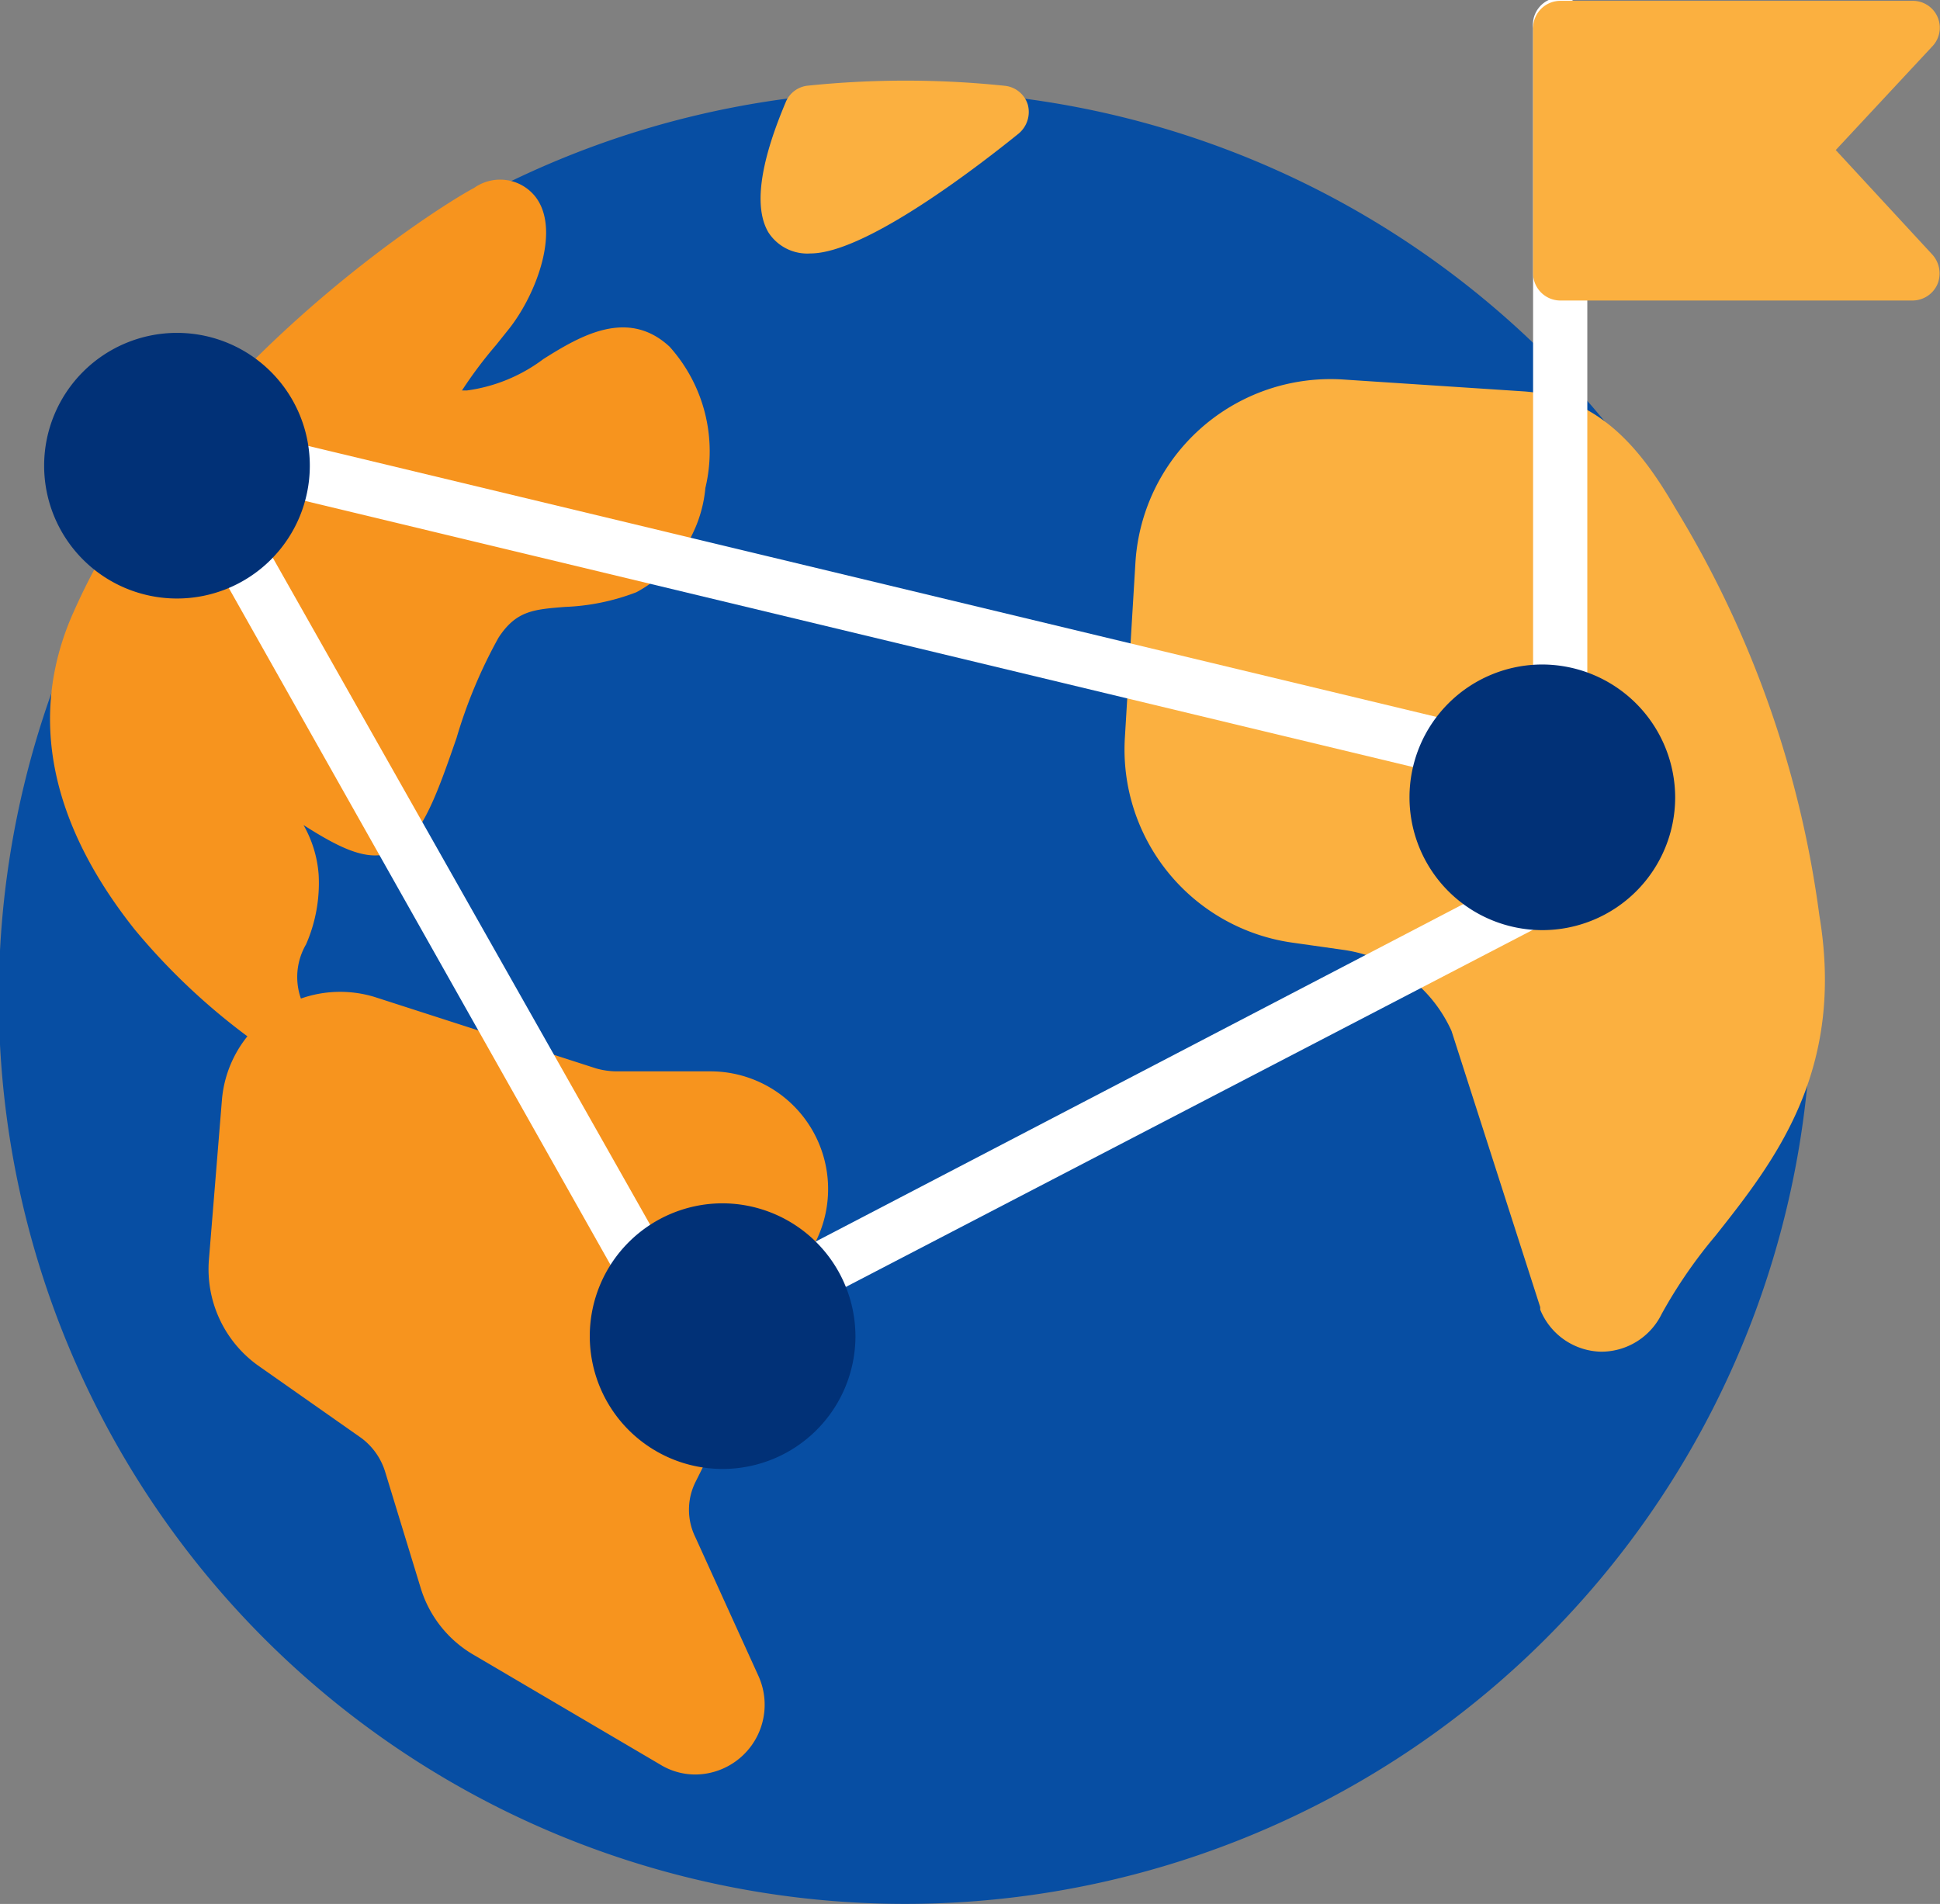
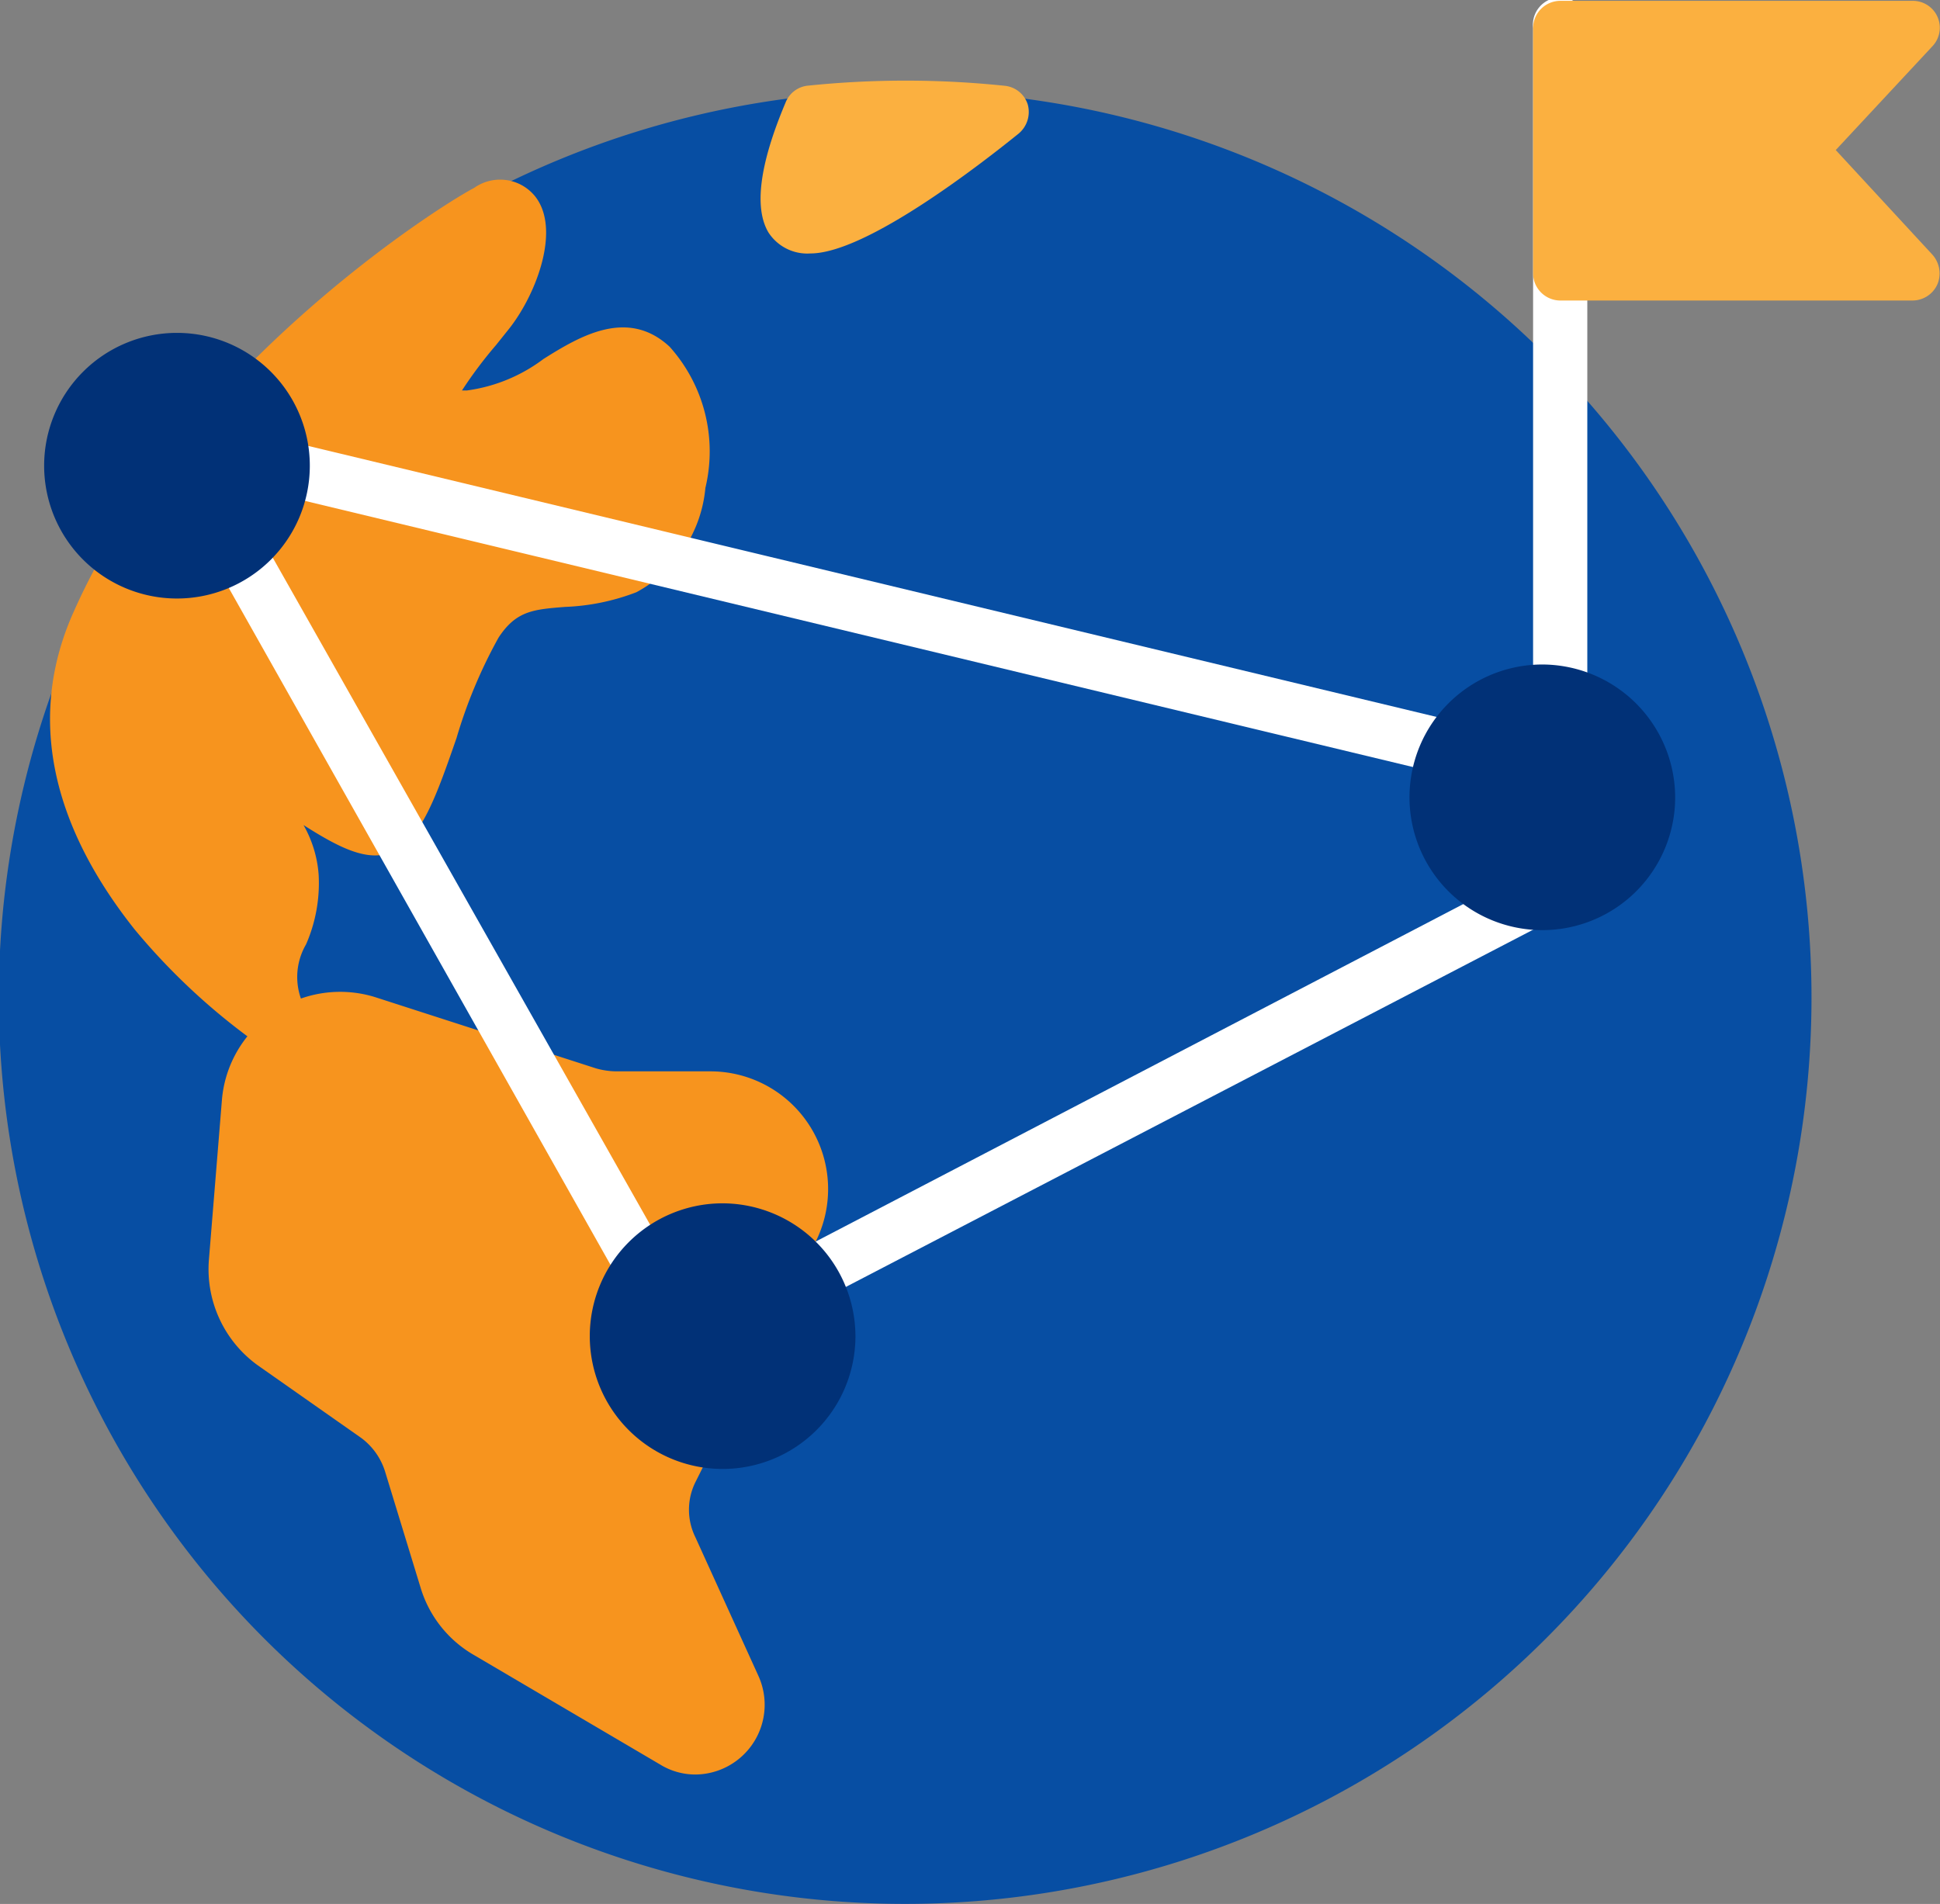
<svg xmlns="http://www.w3.org/2000/svg" id="Layer_1" data-name="Layer 1" viewBox="0 0 46.15 45.3">
  <rect x="0" y="0" width="46.15" height="45.3" fill="#808080" stroke="none" />
  <defs>
    <style>.cls-1{fill:#074ea3;}.cls-2{fill:#fbb040;}.cls-3{fill:#f7941e;}.cls-4{fill:#27aae1;}.cls-5{fill:#fff;}.cls-6{fill:#013177;}</style>
  </defs>
  <title>clientesenelmundo</title>
  <path class="cls-1" d="M38.53,11.39A21.56,21.56,0,0,0,8,41.88a21.56,21.56,0,0,0,30.5-30.49Z" transform="translate(-1.72 -2.9)" />
-   <path class="cls-2" d="M45,24.68A24.8,24.8,0,0,0,41.58,15c-.8-1.38-1.8-2.67-3.64-2.79l-4.26-.28a4.65,4.65,0,0,0-4.95,4.36l-.25,4.15a4.64,4.64,0,0,0,4,4.89l1.2.17a3.33,3.33,0,0,1,2.57,1.93L38.36,34l0,.06a1.6,1.6,0,0,0,1.44,1h0a1.6,1.6,0,0,0,1.45-.9,11.51,11.51,0,0,1,1.28-1.86C43.94,30.52,45.62,28.38,45,24.68Z" transform="translate(-1.72 -2.9)" />
  <path class="cls-2" d="M26.17,5.39a.64.64,0,0,0-.56-.45,22.68,22.68,0,0,0-4.69,0,.64.64,0,0,0-.5.37C20.13,6,19.5,7.59,20,8.43a1.1,1.1,0,0,0,1,.5c1.34,0,4.12-2.18,4.95-2.85A.67.67,0,0,0,26.17,5.39Z" transform="translate(-1.72 -2.9)" />
  <path class="cls-3" d="M21.12,32.45a2.8,2.8,0,0,0-2.5-4.06H16.37a1.84,1.84,0,0,1-.47-.07l-5.27-1.7h0A2.81,2.81,0,0,0,8.21,27,2.78,2.78,0,0,0,7,29.06l-.31,3.81a2.82,2.82,0,0,0,1.17,2.52l2.45,1.72a1.58,1.58,0,0,1,.57.8l.85,2.78A2.77,2.77,0,0,0,13,42.28l4.42,2.6a1.6,1.6,0,0,0,.84.24,1.66,1.66,0,0,0,1.5-2.35l-1.5-3.3a1.48,1.48,0,0,1,0-1.3Z" transform="translate(-1.72 -2.9)" />
  <path class="cls-3" d="M17.65,11.15c-1-.93-2.14-.25-3,.29a3.89,3.89,0,0,1-1.82.75h-.12a10.14,10.14,0,0,1,.81-1.08l.32-.4c.65-.83,1.23-2.38.6-3.15A1.07,1.07,0,0,0,13,7.37C12,7.9,6,11.77,3.48,17.44c-1.1,2.43-.6,5,1.44,7.57a15.43,15.43,0,0,0,3.33,3,.64.64,0,0,0,.35.1.64.64,0,0,0,.53-1A1.54,1.54,0,0,1,9,25.37a3.63,3.63,0,0,0,.3-1.66,2.78,2.78,0,0,0-.36-1.18c.77.49,1.44.85,2,.68.76-.23,1.13-1.28,1.64-2.75a11.74,11.74,0,0,1,1-2.39c.42-.64.83-.67,1.58-.73a5.26,5.26,0,0,0,1.7-.35,3.14,3.14,0,0,0,1.64-2.48A3.73,3.73,0,0,0,17.65,11.15Z" transform="translate(-1.72 -2.9)" />
  <path class="cls-4" d="M38.83,19.57v0Z" transform="translate(-1.72 -2.9)" />
  <path class="cls-5" d="M38.83,20.22a.65.65,0,0,1-.64-.65v-16a.65.65,0,1,1,1.29,0v16A.65.65,0,0,1,38.83,20.22Z" transform="translate(-1.72 -2.9)" />
  <path class="cls-2" d="M45.39,6.47,47.69,4a.64.64,0,0,0-.47-1.08H38.83a.65.65,0,0,0-.64.65V9.4a.65.65,0,0,0,.64.65h8.39a.65.65,0,0,0,.59-.39.67.67,0,0,0-.12-.7Z" transform="translate(-1.72 -2.9)" />
  <path class="cls-5" d="M17.94,35.34a.63.63,0,0,1-.56-.33L6.74,16.14a.63.63,0,0,1,0-.61l.92-1.84a.65.65,0,0,1,.73-.34l28.18,6.77a.64.64,0,0,1,.4.3l2,3.43a.62.62,0,0,1,.06.5.64.64,0,0,1-.32.4L21.07,33.92h0l-2.83,1.35A.71.71,0,0,1,17.94,35.34ZM8,15.8,18.21,33.85l2.28-1.08,17-8.86L36,21.31,8.57,14.72Z" transform="translate(-1.72 -2.9)" />
  <path class="cls-6" d="M5.93,10.82A3.16,3.16,0,1,0,9.09,14,3.16,3.16,0,0,0,5.93,10.82Z" transform="translate(-1.72 -2.9)" />
  <path class="cls-6" d="M38.41,18.71a3.16,3.16,0,1,0,3.16,3.16A3.17,3.17,0,0,0,38.41,18.71Z" transform="translate(-1.72 -2.9)" />
  <path class="cls-6" d="M18.91,31.53a3.16,3.16,0,1,0,3.16,3.16A3.17,3.17,0,0,0,18.91,31.53Z" transform="translate(-1.72 -2.9)" />
</svg>